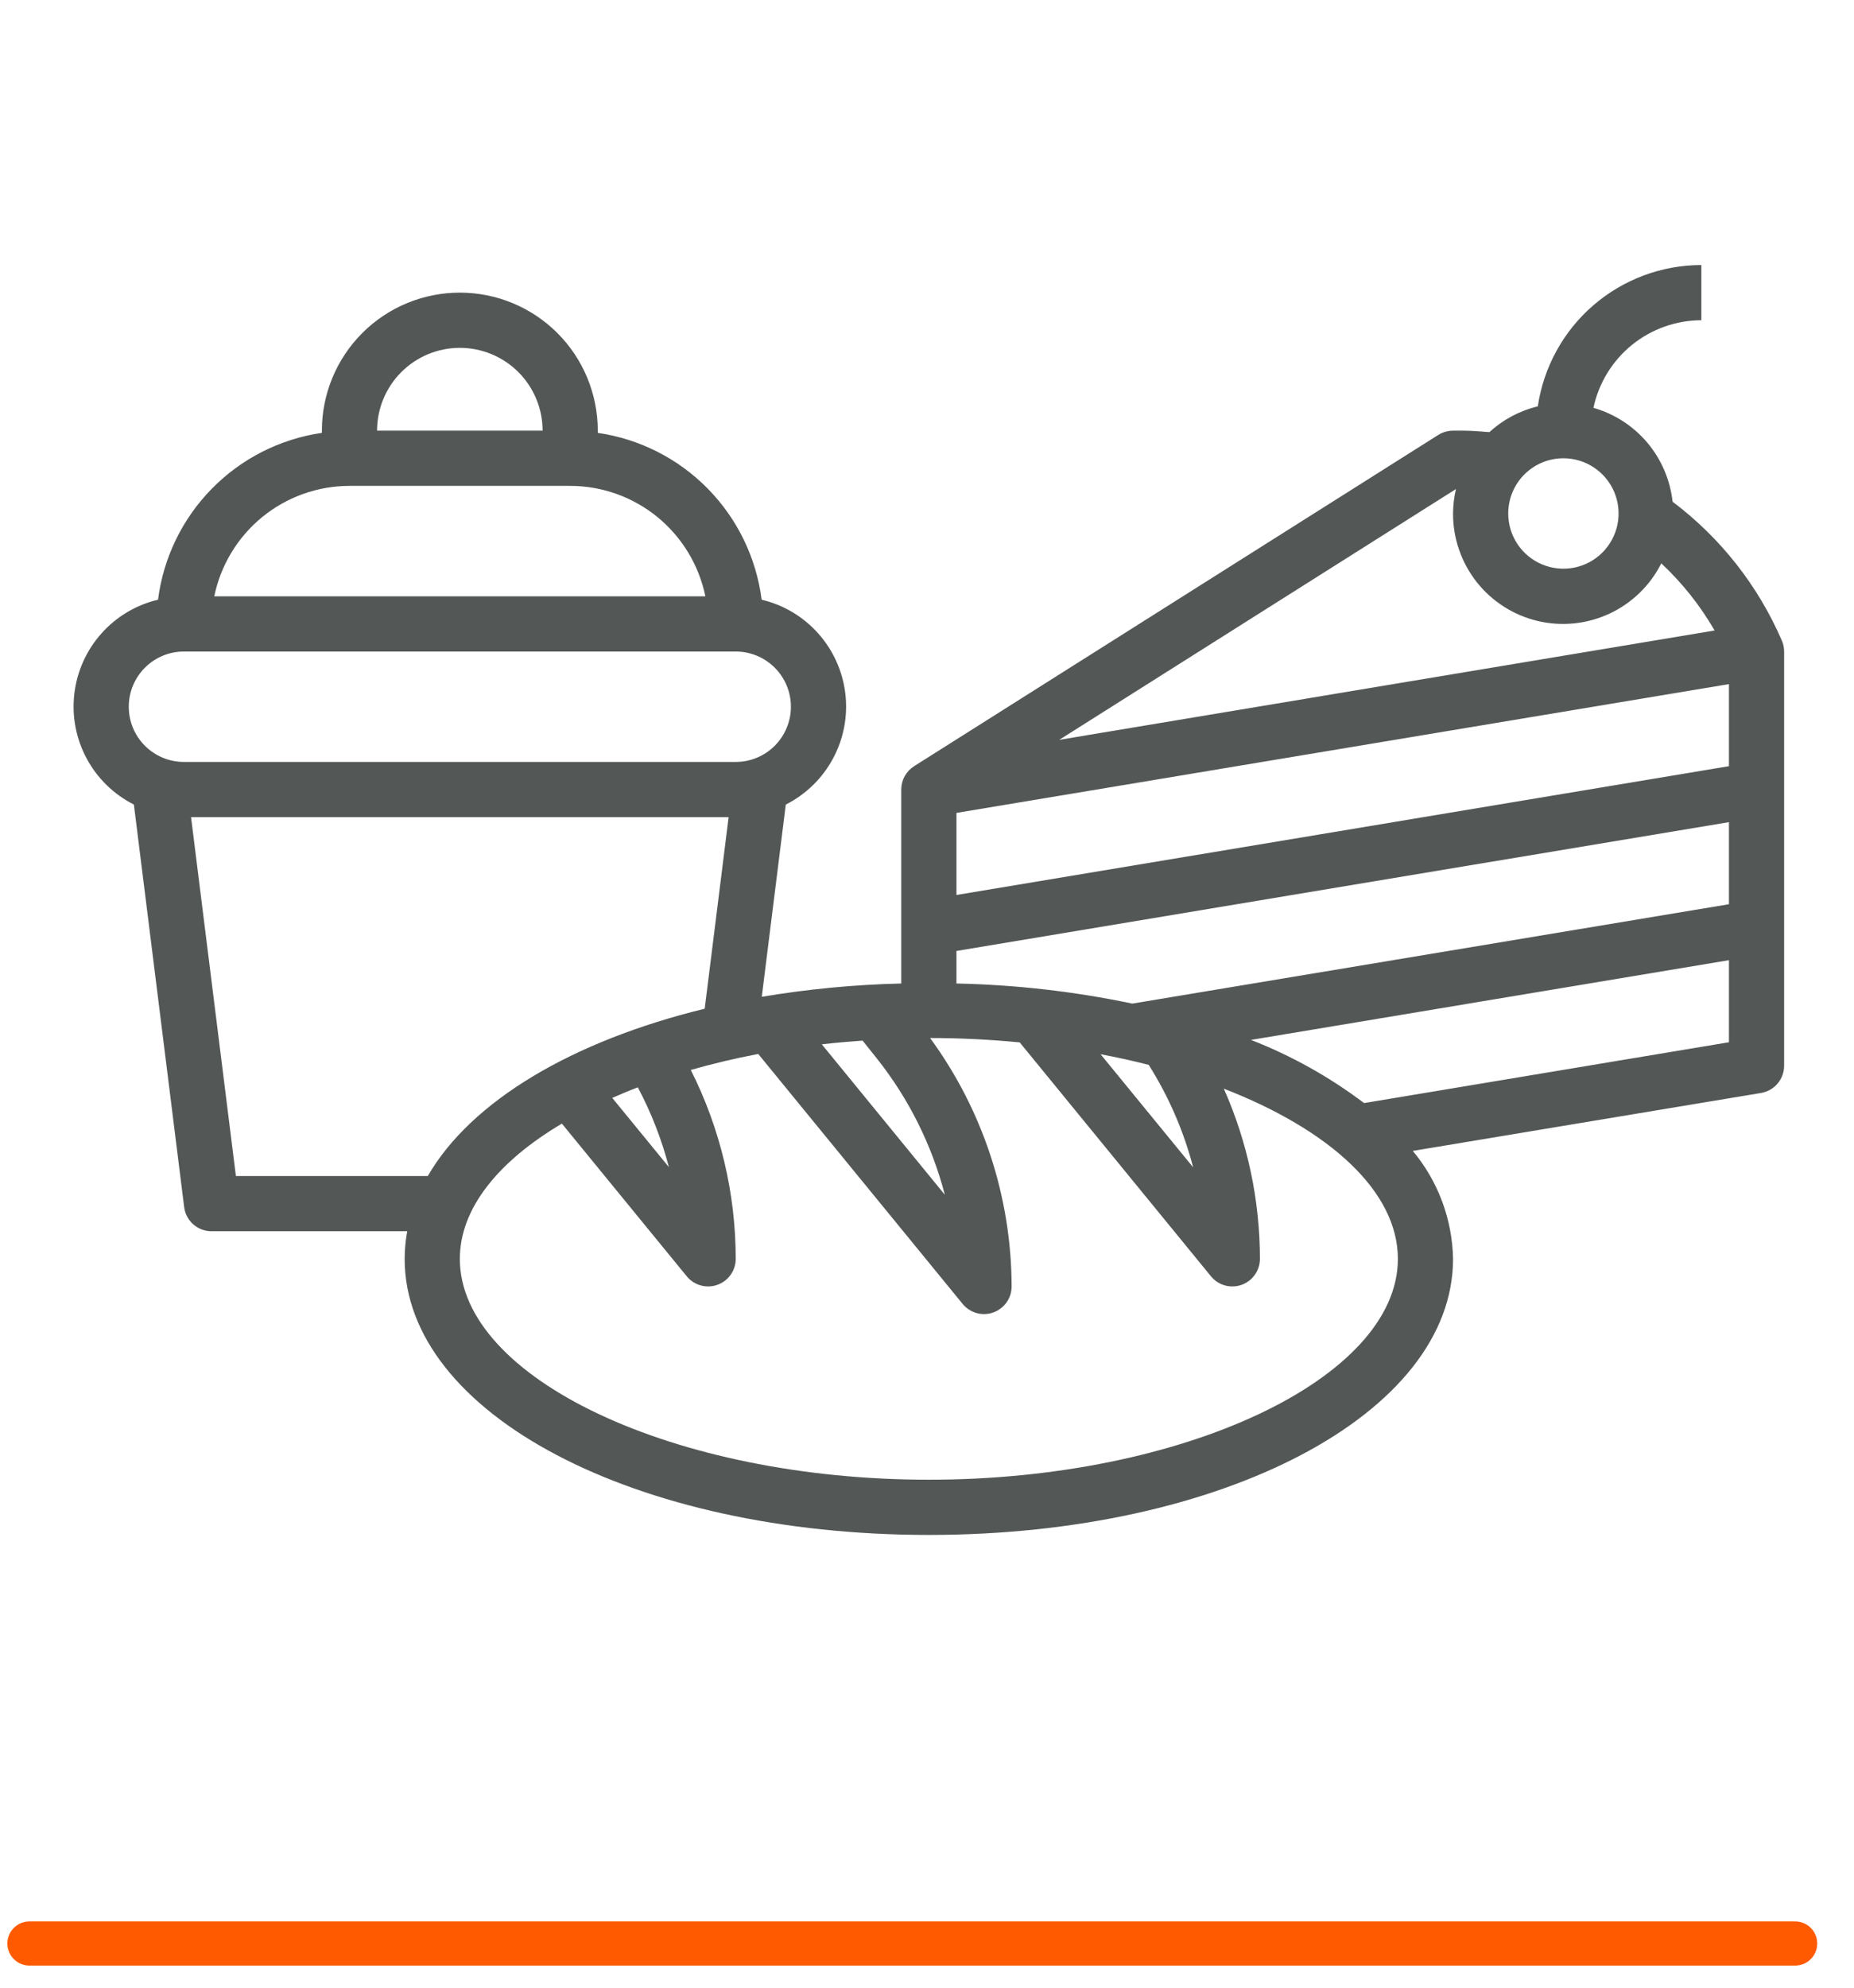
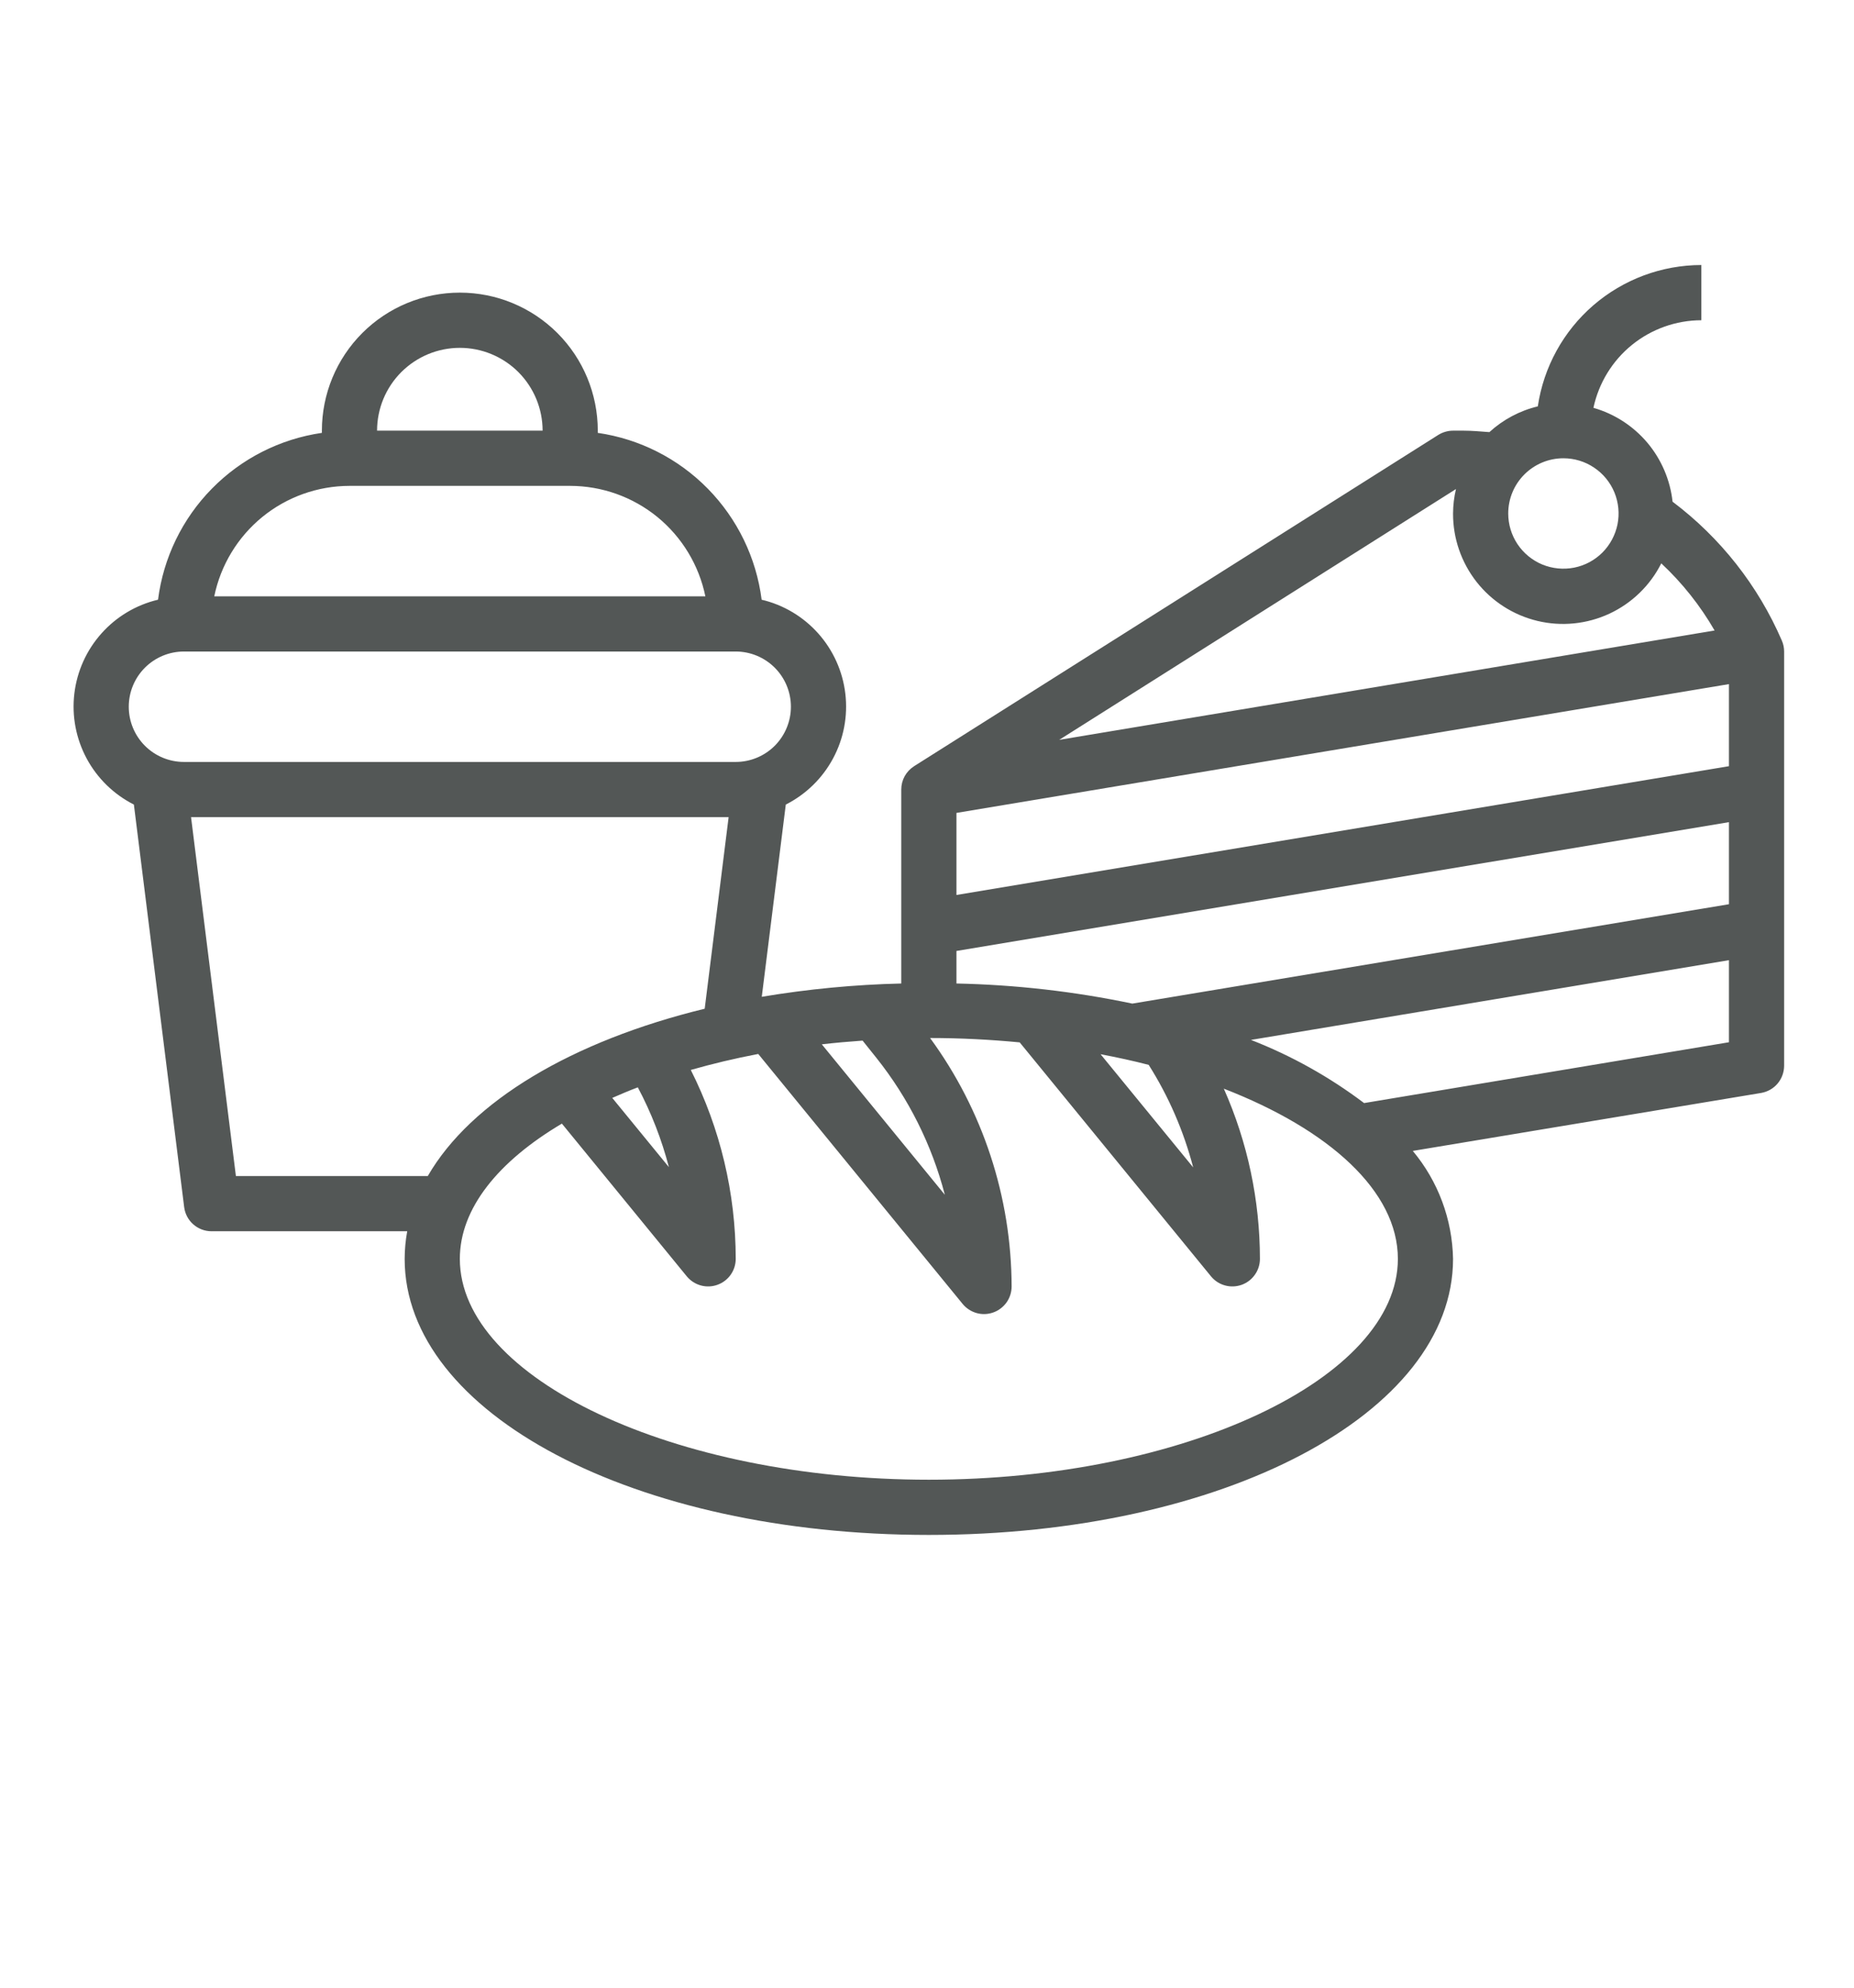
<svg xmlns="http://www.w3.org/2000/svg" width="42" height="45" viewBox="0 0 42 45" fill="none">
  <g clip-path="url(#clip0_2426_77)">
    <path d="M40.366 14.504C39.828 13.258 38.974 12.174 37.89 11.358C37.836 10.866 37.637 10.401 37.318 10.022C36.998 9.644 36.574 9.369 36.097 9.233C36.217 8.673 36.524 8.17 36.969 7.809C37.414 7.449 37.969 7.251 38.542 7.25V6C37.643 6.001 36.775 6.325 36.095 6.912C35.415 7.499 34.969 8.311 34.837 9.2C34.428 9.298 34.051 9.499 33.74 9.783C33.546 9.769 33.354 9.75 33.157 9.75H32.917C32.799 9.75 32.683 9.784 32.583 9.846L20.708 17.346C20.619 17.403 20.545 17.481 20.494 17.573C20.443 17.666 20.417 17.769 20.417 17.875V22.266C19.358 22.291 18.302 22.392 17.257 22.567L17.801 18.215C18.256 17.985 18.63 17.621 18.871 17.172C19.113 16.723 19.21 16.211 19.15 15.704C19.09 15.198 18.876 14.722 18.537 14.342C18.198 13.961 17.75 13.694 17.254 13.577C17.133 12.628 16.704 11.745 16.034 11.063C15.364 10.381 14.488 9.937 13.542 9.8V9.75C13.542 8.921 13.213 8.126 12.627 7.54C12.04 6.954 11.246 6.625 10.417 6.625C9.588 6.625 8.793 6.954 8.207 7.54C7.621 8.126 7.292 8.921 7.292 9.75V9.8C6.345 9.937 5.47 10.381 4.8 11.063C4.129 11.745 3.701 12.628 3.58 13.577C3.084 13.694 2.636 13.961 2.297 14.342C1.957 14.723 1.744 15.198 1.684 15.705C1.624 16.211 1.722 16.723 1.963 17.172C2.204 17.621 2.578 17.985 3.033 18.215L4.172 27.328C4.191 27.479 4.264 27.618 4.378 27.718C4.492 27.819 4.639 27.875 4.792 27.875H9.225C9.187 28.081 9.168 28.29 9.167 28.5C9.167 32.004 14.383 34.75 21.042 34.75C27.701 34.75 32.917 32.004 32.917 28.5C32.9 27.605 32.579 26.743 32.005 26.056L39.895 24.744C40.041 24.719 40.174 24.644 40.27 24.53C40.365 24.417 40.417 24.273 40.417 24.125V14.75C40.417 14.665 40.4 14.582 40.366 14.504ZM39.167 20.471L25.651 22.721C24.34 22.446 23.006 22.294 21.667 22.266V21.529L39.167 18.613V20.471ZM27.03 26.429L24.932 23.867C25.307 23.938 25.671 24.017 26.022 24.108C26.476 24.825 26.815 25.608 27.03 26.429ZM19.854 23.95C20.582 24.863 21.11 25.919 21.404 27.049L18.617 23.643C18.921 23.608 19.229 23.581 19.541 23.559L19.854 23.95ZM39.167 17.346L21.667 20.262V18.404L39.167 15.488V17.346ZM35.417 10.375C35.664 10.375 35.906 10.448 36.111 10.586C36.317 10.723 36.477 10.918 36.572 11.147C36.666 11.375 36.691 11.626 36.643 11.869C36.594 12.111 36.475 12.334 36.301 12.509C36.126 12.684 35.903 12.803 35.661 12.851C35.418 12.899 35.167 12.874 34.938 12.78C34.71 12.685 34.515 12.525 34.377 12.319C34.24 12.114 34.167 11.872 34.167 11.625C34.167 11.293 34.298 10.976 34.533 10.741C34.767 10.507 35.085 10.375 35.417 10.375ZM32.983 11.072C32.94 11.254 32.918 11.439 32.917 11.625C32.915 12.187 33.103 12.732 33.45 13.174C33.797 13.615 34.282 13.926 34.828 14.057C35.374 14.188 35.949 14.13 36.458 13.894C36.967 13.657 37.382 13.256 37.634 12.754C38.11 13.198 38.517 13.711 38.842 14.274L23.995 16.75L32.983 11.072ZM10.417 7.875C10.914 7.875 11.391 8.073 11.743 8.424C12.094 8.776 12.292 9.253 12.292 9.75H8.542C8.542 9.253 8.739 8.776 9.091 8.424C9.443 8.073 9.919 7.875 10.417 7.875ZM7.917 11H12.917C13.637 11.001 14.335 11.25 14.893 11.705C15.45 12.161 15.834 12.795 15.979 13.5H4.854C4.999 12.795 5.383 12.161 5.941 11.705C6.499 11.25 7.197 11.001 7.917 11ZM4.167 14.75H16.667C16.998 14.75 17.316 14.882 17.551 15.116C17.785 15.351 17.917 15.668 17.917 16C17.917 16.331 17.785 16.649 17.551 16.884C17.316 17.118 16.998 17.25 16.667 17.25H4.167C3.835 17.25 3.517 17.118 3.283 16.884C3.048 16.649 2.917 16.331 2.917 16C2.917 15.668 3.048 15.351 3.283 15.116C3.517 14.882 3.835 14.75 4.167 14.75ZM5.344 26.625L4.328 18.5H16.506L15.964 22.837C12.964 23.568 10.67 24.93 9.691 26.625H5.344ZM15.156 26.427L13.87 24.856C14.058 24.774 14.249 24.692 14.449 24.617C14.754 25.191 14.99 25.798 15.154 26.427H15.156ZM21.042 33.5C15.282 33.5 10.417 31.21 10.417 28.5C10.417 27.356 11.292 26.289 12.729 25.438L15.56 28.898C15.643 28.997 15.753 29.068 15.877 29.102C16.001 29.136 16.133 29.131 16.253 29.087C16.374 29.044 16.479 28.964 16.553 28.859C16.627 28.754 16.667 28.628 16.667 28.5C16.666 27.014 16.317 25.549 15.649 24.223C16.137 24.084 16.645 23.962 17.177 23.861L21.808 29.521C21.89 29.62 22 29.692 22.124 29.727C22.249 29.762 22.38 29.757 22.502 29.713C22.623 29.67 22.728 29.59 22.803 29.485C22.877 29.38 22.917 29.254 22.917 29.125C22.912 27.102 22.265 25.132 21.07 23.5C21.762 23.5 22.441 23.536 23.1 23.599L27.433 28.895C27.515 28.995 27.625 29.067 27.749 29.101C27.873 29.136 28.005 29.131 28.127 29.088C28.248 29.045 28.353 28.965 28.427 28.86C28.502 28.755 28.542 28.629 28.542 28.5C28.541 27.173 28.263 25.86 27.724 24.647C30.113 25.573 31.667 26.969 31.667 28.5C31.667 31.21 26.801 33.5 21.042 33.5ZM30.902 24.973C30.117 24.381 29.255 23.899 28.339 23.543L39.167 21.738V23.596L30.902 24.973Z" fill="#535756" />
  </g>
-   <path d="M0.667 44H40.667" stroke="#FF5A00" stroke-linecap="round" />
  <defs>
    <clipPath id="clip0_2426_77">
      <rect width="40" height="40" fill="white" transform="translate(0.667)" />
    </clipPath>
  </defs>
</svg>